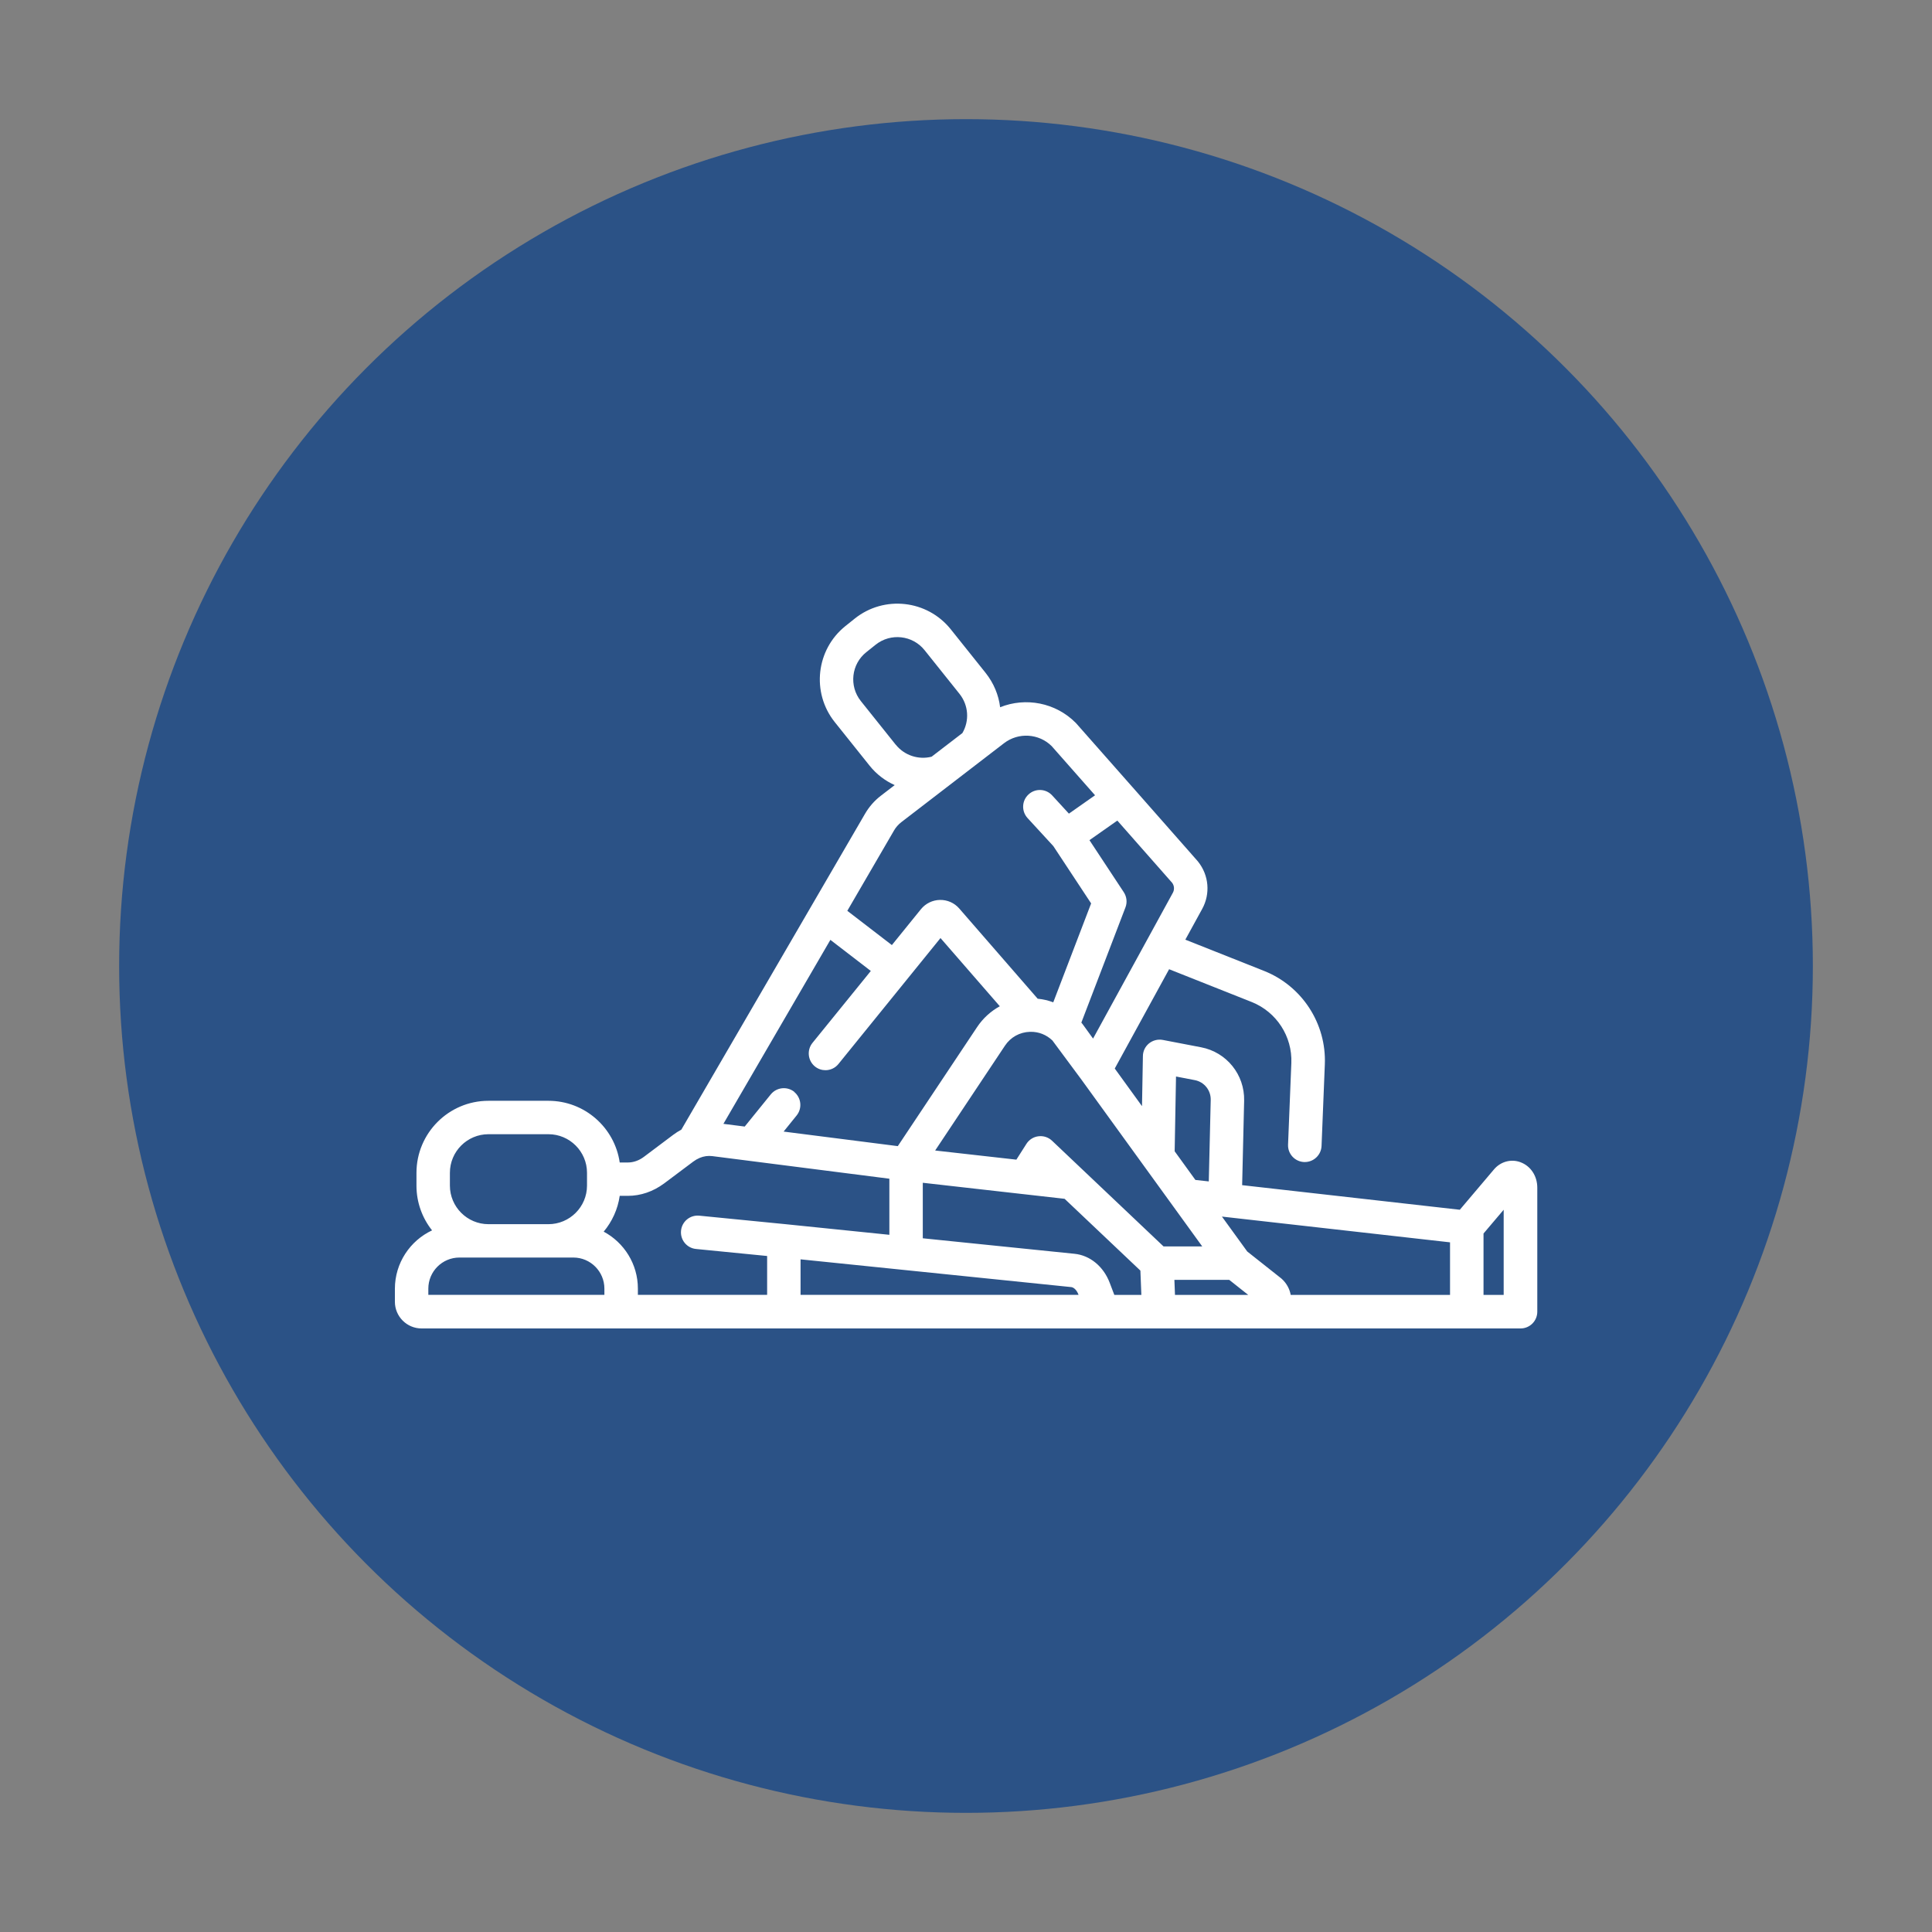
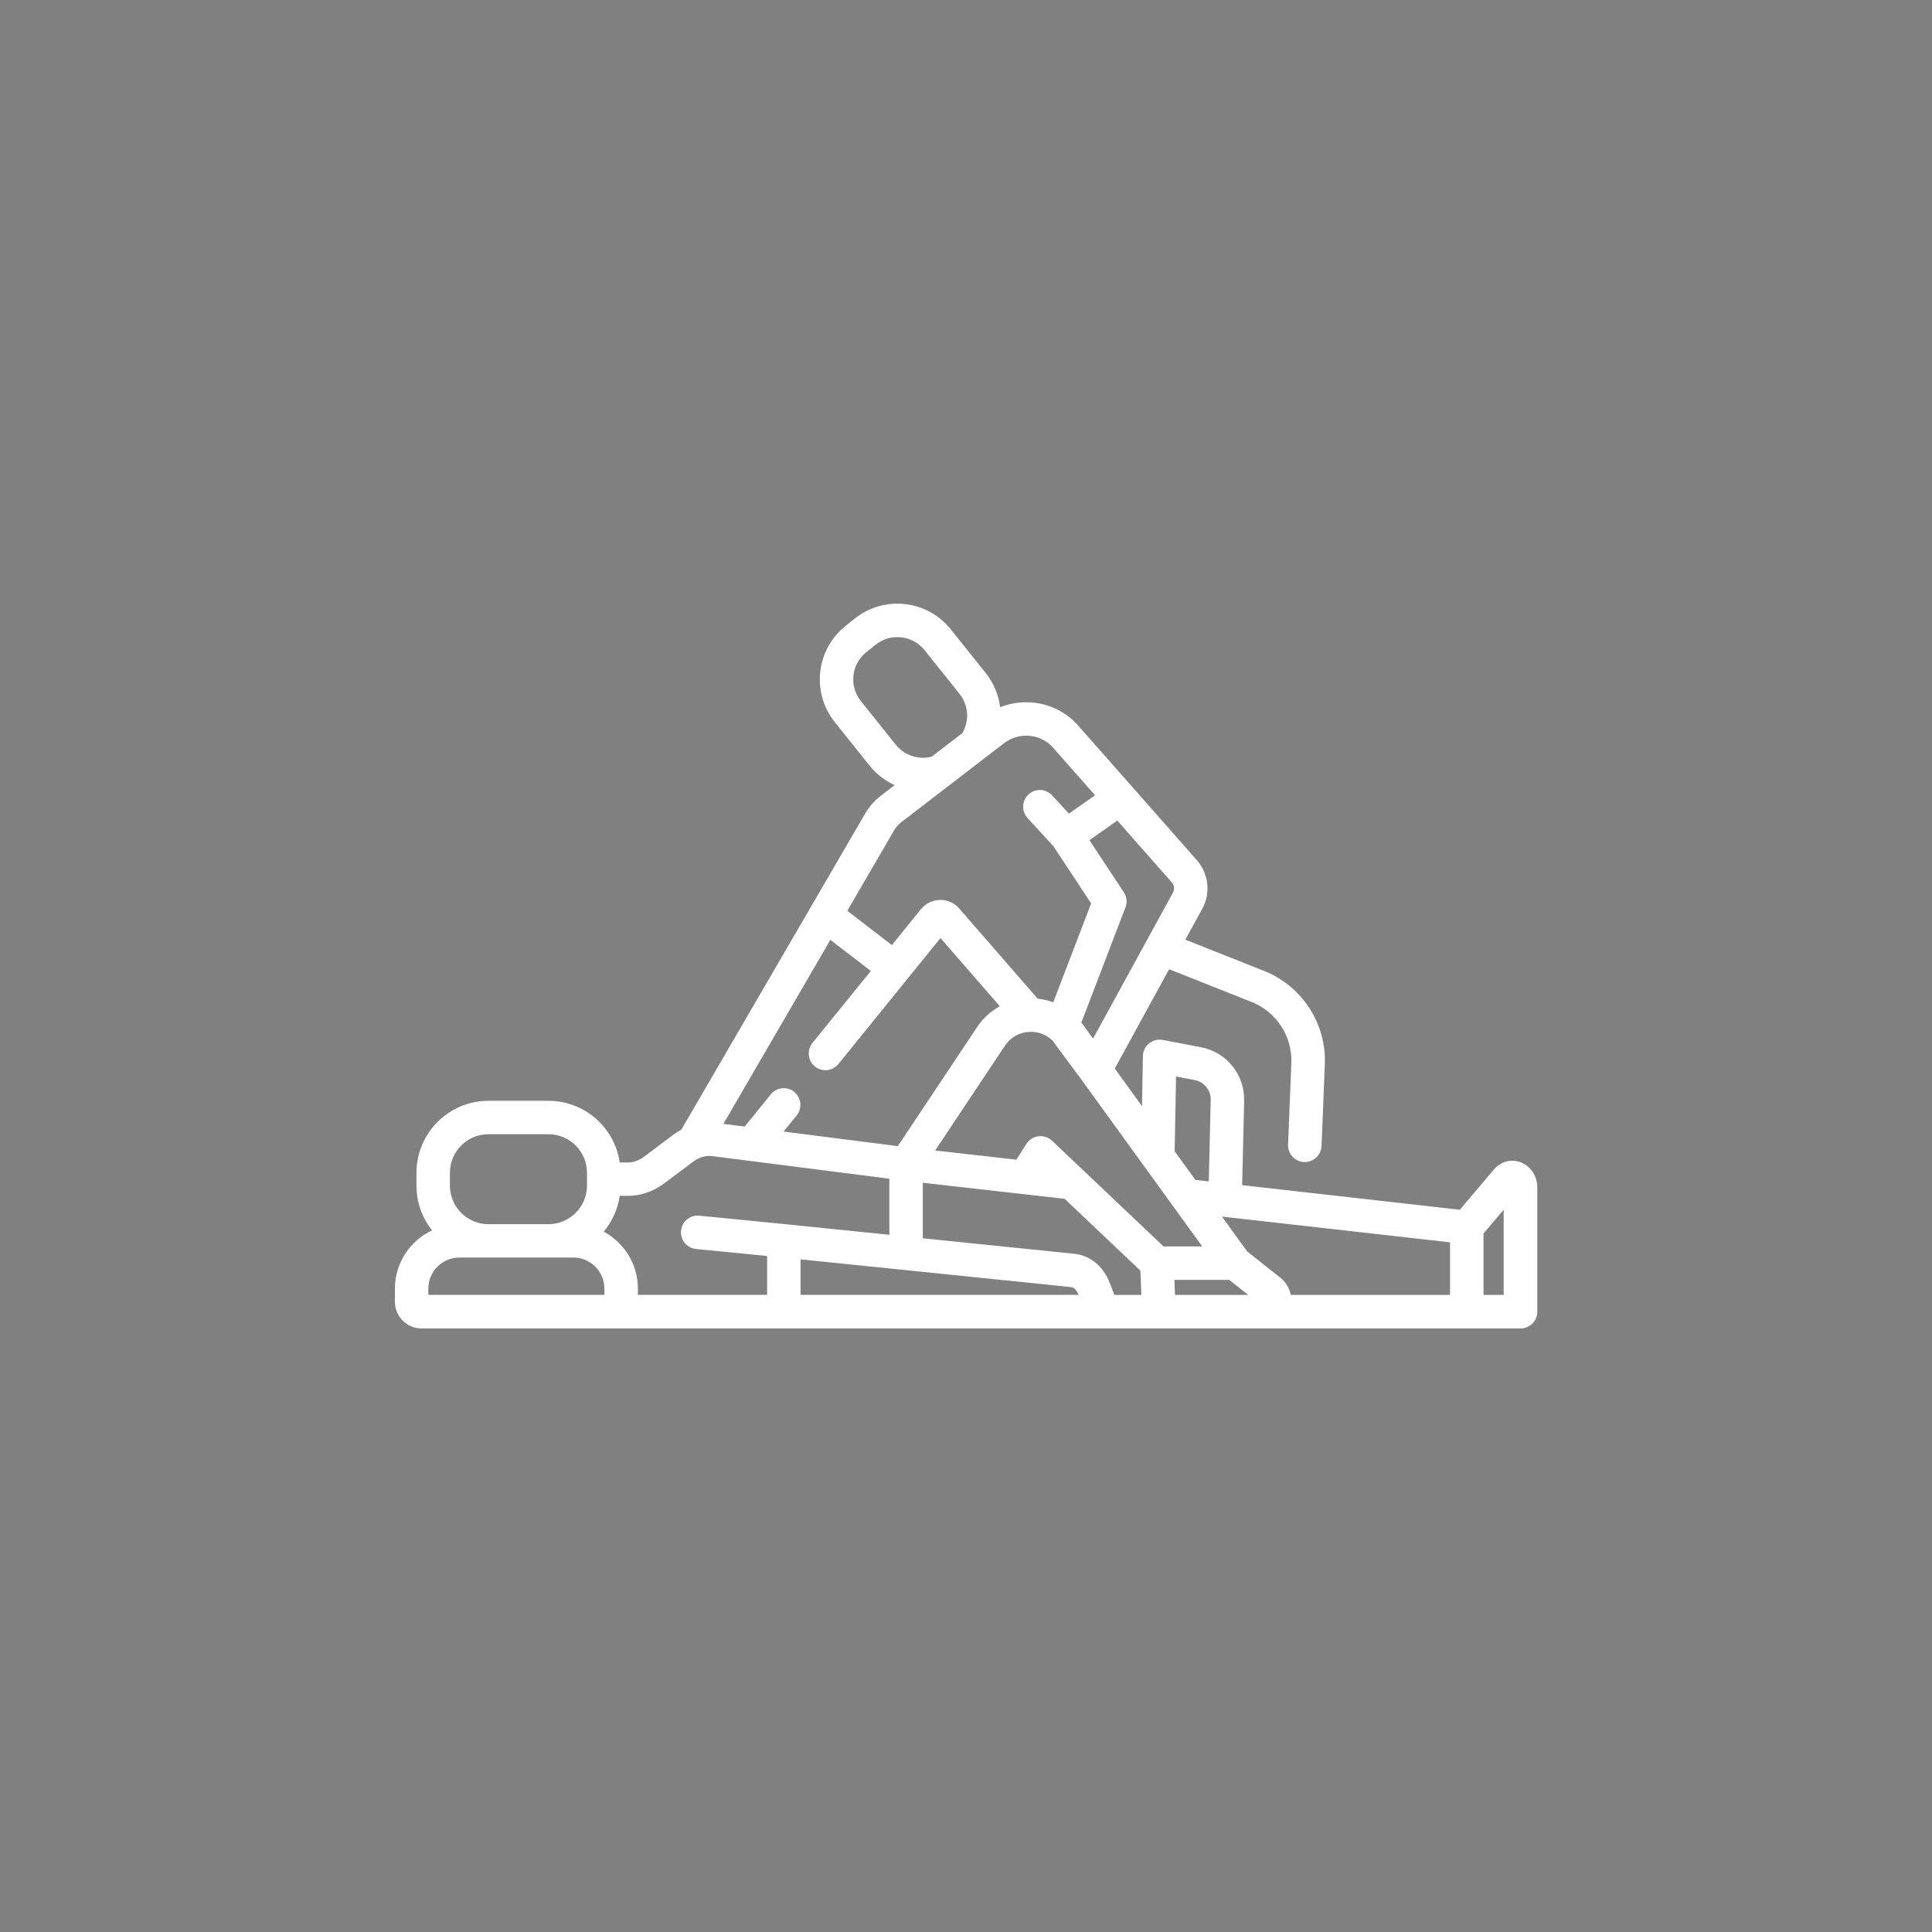
<svg xmlns="http://www.w3.org/2000/svg" id="Ebene_1" data-name="Ebene 1" viewBox="0 0 300 300">
  <rect x="0" y="0" width="300" height="300" fill="#808080" stroke="none" />
  <defs>
    <style>
      .cls-1 {
        fill: #fff;
      }

      .cls-2 {
        fill: #2b5286;
      }
    </style>
  </defs>
-   <circle class="cls-2" cx="150" cy="150" r="131.5" />
  <path class="cls-1" d="M236.08,180.46c-1.45-.53-3.07-.09-4.1,1.13l-5.3,6.26-33.8-3.82.31-13.12c.09-4.04-2.72-7.53-6.69-8.29l-5.94-1.14c-.75-.14-1.53.05-2.13.53s-.95,1.2-.96,1.97l-.14,7.78-4.23-5.84,8.44-15.42,12.82,5.09c3.85,1.53,6.33,5.34,6.16,9.48l-.51,12.67c-.06,1.43,1.06,2.64,2.49,2.7.04,0,.07,0,.11,0,1.39,0,2.54-1.1,2.6-2.49l.51-12.67c.26-6.34-3.54-12.18-9.44-14.52l-12.22-4.85,2.62-4.78c1.29-2.35,1.04-5.22-.63-7.32-.03-.03-.05-.07-.08-.1l-10.1-11.47s-.02-.02-.03-.03l-8.7-9.86s-.07-.07-.1-.11c-3.13-3.15-7.79-4.01-11.74-2.42-.23-1.9-.99-3.74-2.25-5.33l-5.42-6.78c-3.65-4.56-10.33-5.31-14.9-1.66l-1.45,1.16c-4.56,3.65-5.31,10.33-1.67,14.9l5.42,6.78c1.06,1.33,2.41,2.35,3.9,3.02l-2.15,1.65c-1,.77-1.82,1.71-2.45,2.79l-28.53,49.06c-.43.23-.86.5-1.27.81l-4.54,3.41c-.77.58-1.64.88-2.5.88h-1.26c-.78-5.41-5.44-9.58-11.07-9.58h-9.31c-6.17,0-11.18,5.02-11.18,11.19v1.99c0,2.62.91,5.03,2.42,6.94-3.41,1.6-5.77,5.07-5.77,9.07v2.02c0,2.28,1.86,4.14,4.14,4.14h162.32s.02,0,.03,0h8.3c1.44,0,2.6-1.16,2.6-2.6v-19.26c0-1.82-1.03-3.37-2.61-3.95ZM225.17,201.07h-24.75c-.17-.94-.65-1.82-1.4-2.5-.04-.04-.08-.07-.12-.1l-5.23-4.14-3.93-5.42,35.42,4v8.17ZM173.03,201.07l-.72-1.89c-.96-2.52-3.04-4.24-5.44-4.49l-23.58-2.41v-8.62l15.56,1.76h.01l6.45.73,11.77,11.15.15,3.77h-4.21ZM123.35,169.55c-1.12-.9-2.75-.73-3.66.38l-4.05,5-3.31-.42,16.61-28.57,6.28,4.83-9.06,11.17c-.9,1.12-.73,2.75.38,3.66.48.39,1.06.58,1.63.58.76,0,1.51-.33,2.02-.96l15.85-19.56,9.21,10.59c-1.4.77-2.62,1.87-3.53,3.24l-12.31,18.48-17.73-2.26,2.02-2.5c.9-1.12.73-2.75-.38-3.66ZM163.4,161.54l4.53,6.11,14.18,19.58,4.57,6.31h-6.01l-17.31-16.41c-.56-.53-1.33-.79-2.11-.69-.77.09-1.46.53-1.87,1.18l-1.56,2.45-12.61-1.42,10.84-16.28c.88-1.32,2.29-2.1,3.88-2.15.03,0,.06,0,.09,0,1.28-.02,2.47.46,3.38,1.33ZM193.82,201.07h-11.37l-.09-2.33h8.52l2.94,2.33ZM166.35,199.86c.35.04.83.41,1.11,1.16l.02.04h-43.17v-5.51l42.04,4.31ZM182.61,167.16l2.91.56c1.47.28,2.51,1.57,2.48,3.07l-.3,12.66-2.08-.23-3.22-4.45.21-11.6ZM182.12,138.63l-12.39,22.64-1.52-2.1c-.09-.13-.19-.26-.3-.38l6.85-17.89c.3-.78.2-1.66-.26-2.36l-5.33-8.08,4.33-3.04,8.51,9.66c.34.45.38,1.06.11,1.55ZM139.09,115.64l-5.42-6.78c-1.86-2.33-1.48-5.74.85-7.59l1.45-1.16c2.33-1.86,5.74-1.48,7.6.85l5.42,6.78c1.41,1.77,1.57,4.17.45,6.09l-4.78,3.67c-2.04.52-4.23-.2-5.56-1.86ZM138.82,128.96c.29-.5.67-.93,1.13-1.29l15.96-12.27c2.23-1.71,5.39-1.52,7.39.45l6.74,7.64-4.06,2.85-2.6-2.83c-.97-1.06-2.62-1.13-3.67-.15-1.06.97-1.12,2.61-.15,3.67l4,4.35,5.87,8.9-5.88,15.36c-.77-.29-1.58-.48-2.42-.56l-12.18-14.01c-.75-.87-1.85-1.35-2.99-1.33-1.15.02-2.22.54-2.95,1.43l-4.52,5.58-6.92-5.32,7.24-12.45ZM103.09,183.79l4.55-3.41c.32-.24.65-.43,1-.58.64-.27,1.3-.36,1.96-.28l27.5,3.51v8.71l-16.13-1.65h0s0,0,0,0l-13.38-1.32c-1.43-.14-2.7.9-2.84,2.33s.9,2.7,2.33,2.84l11.04,1.09v6.03h-10.78s-.02,0-.03,0h-9.26v-.97c0-3.82-2.15-7.15-5.31-8.84,1.3-1.55,2.19-3.47,2.49-5.56h1.26c1.99,0,3.92-.66,5.61-1.91ZM69.86,182.11c0-3.3,2.68-5.99,5.99-5.99h9.31c3.3,0,5.99,2.69,5.99,5.99v1.99c0,3.3-2.69,5.99-5.99,5.99h-9.31c-3.3,0-5.99-2.69-5.99-5.99v-1.99ZM66.51,200.1c0-2.66,2.16-4.83,4.83-4.83h17.69c2.66,0,4.82,2.17,4.82,4.83v.96h-27.34v-.96ZM233.49,201.07h-3.13v-9.53l3.13-3.69v13.23Z" />
</svg>